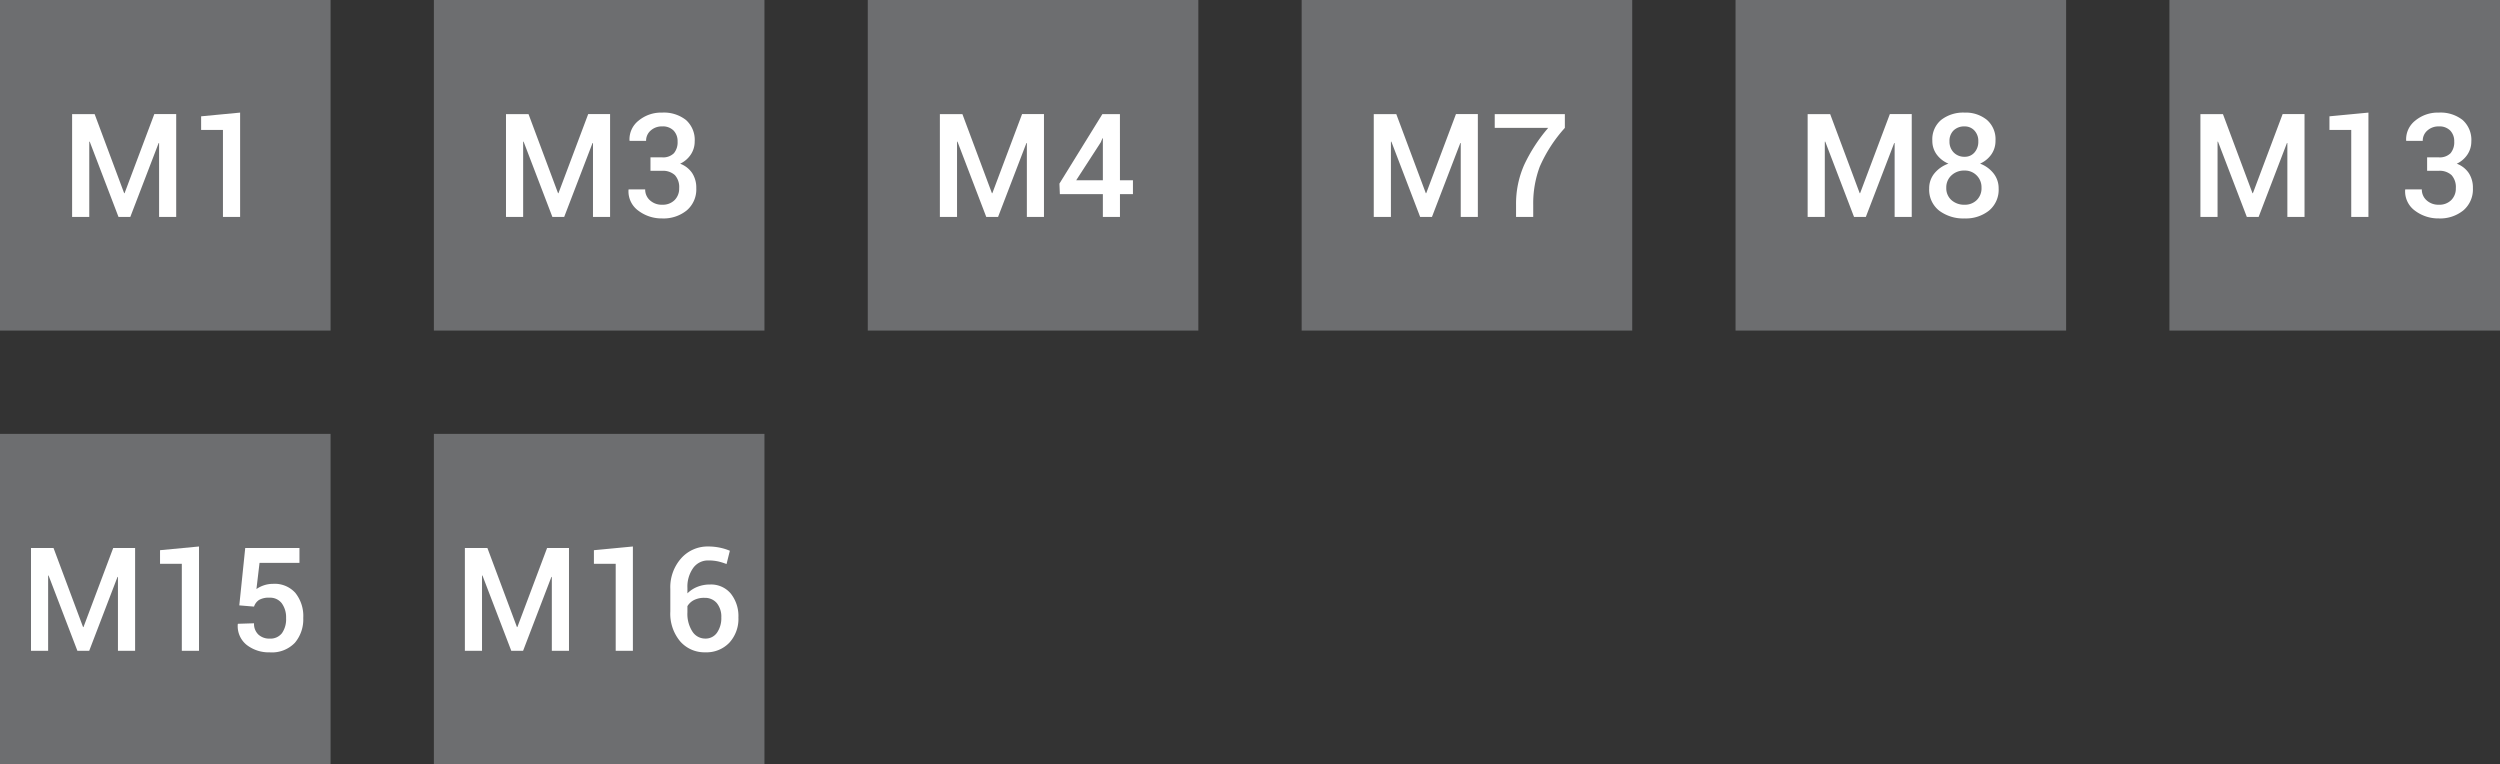
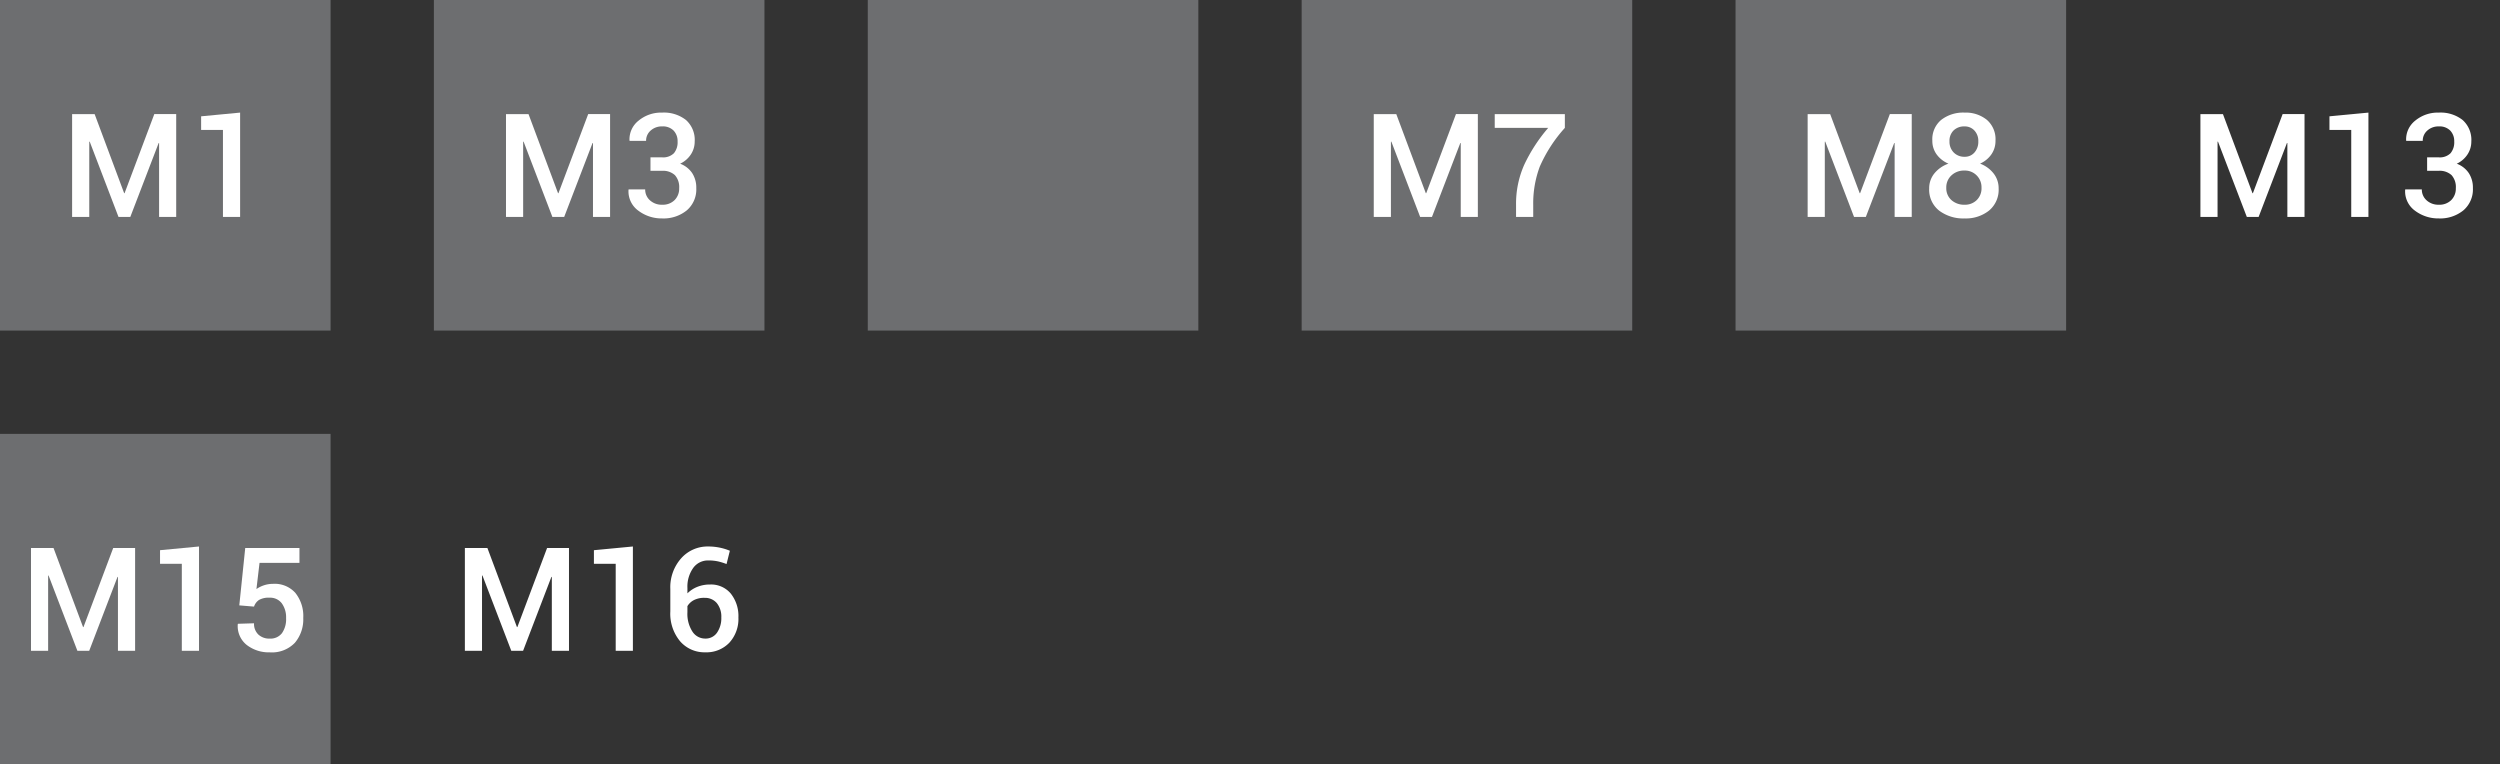
<svg xmlns="http://www.w3.org/2000/svg" width="242" height="74" viewBox="0 0 242 74">
  <rect x="0" y="0" width="242" height="74" fill="#333333" stroke="none" />
  <g id="Group_159131" data-name="Group 159131" transform="translate(-712 -8678)">
    <path id="Path_33561" data-name="Path 33561" d="M0,0H32V32H0Z" transform="translate(712 8678)" fill="#6d6e70" />
    <path id="Path_36287" data-name="Path 36287" d="M-3.982-2.3h.041l2.878-7.656H1.056V0H-.6V-7.15l-.041-.007L-3.387,0H-4.529L-7.318-7.294l-.041.014V0H-9.02V-9.953h2.181ZM7.243,0H5.582V-8.422H3.469V-9.741L7.243-10.1Z" transform="translate(728 8699)" fill="#fff" />
    <path id="Path_33561-2" data-name="Path 33561" d="M0,0H32V32H0Z" transform="translate(712 8720)" fill="#6d6e70" />
    <path id="Path_36288" data-name="Path 36288" d="M-7.96-2.3h.041l2.878-7.656h2.119V0H-4.583V-7.15l-.041-.007L-7.366,0H-8.507L-11.3-7.294l-.041.014V0H-13V-9.953h2.181ZM3.264,0H1.6V-8.422H-.509V-9.741L3.264-10.1Zm3.9-4.4.574-5.551h5.25v1.436H9.123l-.3,2.536a2.765,2.765,0,0,1,.7-.355,2.8,2.8,0,0,1,.9-.15,2.682,2.682,0,0,1,2.16.868,3.579,3.579,0,0,1,.772,2.44,3.5,3.5,0,0,1-.813,2.4,3.074,3.074,0,0,1-2.434.923A3.494,3.494,0,0,1,7.889-.564a2.329,2.329,0,0,1-.872-2.02l.014-.034,1.559-.048a1.42,1.42,0,0,0,.42,1.09,1.542,1.542,0,0,0,1.1.393,1.4,1.4,0,0,0,1.183-.526,2.343,2.343,0,0,0,.4-1.456A2.3,2.3,0,0,0,11.276-4.6a1.41,1.41,0,0,0-1.189-.543,1.871,1.871,0,0,0-1.015.219,1.236,1.236,0,0,0-.482.643Z" transform="translate(728 8741)" fill="#fff" />
    <path id="Path_33561-3" data-name="Path 33561" d="M0,0H32V32H0Z" transform="translate(754 8678)" fill="#6d6e70" />
    <path id="Path_36289" data-name="Path 36289" d="M-3.982-2.3h.041l2.878-7.656H1.056V0H-.6V-7.15l-.041-.007L-3.387,0H-4.529L-7.318-7.294l-.041.014V0H-9.02V-9.953h2.181ZM6.074-5.77a1.478,1.478,0,0,0,1.162-.4A1.649,1.649,0,0,0,7.591-7.3a1.479,1.479,0,0,0-.383-1.056A1.448,1.448,0,0,0,6.1-8.764a1.6,1.6,0,0,0-1.114.4,1.291,1.291,0,0,0-.444,1H2.95L2.936-7.4a2.3,2.3,0,0,1,.872-1.917A3.417,3.417,0,0,1,6.1-10.1a3.448,3.448,0,0,1,2.3.714A2.574,2.574,0,0,1,9.246-7.3a2.248,2.248,0,0,1-.373,1.254,2.513,2.513,0,0,1-1.036.892A2.423,2.423,0,0,1,9-4.249a2.571,2.571,0,0,1,.4,1.459A2.667,2.667,0,0,1,8.48-.636,3.56,3.56,0,0,1,6.1.144,3.74,3.74,0,0,1,3.8-.6,2.312,2.312,0,0,1,2.84-2.625l.014-.041h1.6A1.382,1.382,0,0,0,4.915-1.61,1.677,1.677,0,0,0,6.1-1.183,1.61,1.61,0,0,0,7.3-1.63a1.566,1.566,0,0,0,.444-1.152,1.728,1.728,0,0,0-.414-1.265,1.7,1.7,0,0,0-1.254-.417H4.966V-5.77Z" transform="translate(770 8699)" fill="#fff" />
-     <path id="Path_33561-4" data-name="Path 33561" d="M0,0H32V32H0Z" transform="translate(754 8720)" fill="#6d6e70" />
    <path id="Path_36290" data-name="Path 36290" d="M-7.96-2.3h.041l2.878-7.656h2.119V0H-4.583V-7.15l-.041-.007L-7.366,0H-8.507L-11.3-7.294l-.041.014V0H-13V-9.953h2.181ZM3.264,0H1.6V-8.422H-.509V-9.741L3.264-10.1Zm7.294-10.1a5.47,5.47,0,0,1,1.121.113,5.123,5.123,0,0,1,.971.3L12.329-8.4a5.738,5.738,0,0,0-.82-.256,4.266,4.266,0,0,0-.943-.092A1.755,1.755,0,0,0,9.1-8.019a3.111,3.111,0,0,0-.557,1.935v.52a2.858,2.858,0,0,1,.96-.629,3.24,3.24,0,0,1,1.227-.226,2.481,2.481,0,0,1,2.013.882,3.49,3.49,0,0,1,.735,2.311A3.4,3.4,0,0,1,12.6-.786a3.064,3.064,0,0,1-2.331.93A3.117,3.117,0,0,1,7.841-.916a4.174,4.174,0,0,1-.954-2.9V-5.981A4.221,4.221,0,0,1,7.937-8.955,3.413,3.413,0,0,1,10.558-10.1Zm-.369,4.97a2.162,2.162,0,0,0-1.008.215,1.574,1.574,0,0,0-.639.591v.595a3.152,3.152,0,0,0,.485,1.866,1.467,1.467,0,0,0,1.237.677,1.333,1.333,0,0,0,1.145-.574,2.454,2.454,0,0,0,.414-1.47,2.078,2.078,0,0,0-.434-1.388A1.488,1.488,0,0,0,10.189-5.127Z" transform="translate(770 8741)" fill="#fff" />
    <path id="Path_33561-5" data-name="Path 33561" d="M0,0H32V32H0Z" transform="translate(796 8678)" fill="#6d6e70" />
-     <path id="Path_36291" data-name="Path 36291" d="M-3.982-2.3h.041l2.878-7.656H1.056V0H-.6V-7.15l-.041-.007L-3.387,0H-4.529L-7.318-7.294l-.041.014V0H-9.02V-9.953h2.181ZM8.412-3.548H9.669v1.34H8.412V0H6.757V-2.208H2.594L2.553-3.227,6.709-9.953h1.7Zm-4.238,0H6.757V-7.608l-.041-.007-.157.383Z" transform="translate(812 8699)" fill="#fff" />
    <path id="Path_33561-6" data-name="Path 33561" d="M0,0H32V32H0Z" transform="translate(838 8678)" fill="#6d6e70" />
    <path id="Path_36292" data-name="Path 36292" d="M-3.982-2.3h.041l2.878-7.656H1.056V0H-.6V-7.15l-.041-.007L-3.387,0H-4.529L-7.318-7.294l-.041.014V0H-9.02V-9.953h2.181ZM9.478-8.62a13.891,13.891,0,0,0-2.43,3.753,10.184,10.184,0,0,0-.632,3.7V0H4.754V-1.169a9.293,9.293,0,0,1,.8-3.9A15.719,15.719,0,0,1,7.865-8.62H2.69V-9.953H9.478Z" transform="translate(854 8699)" fill="#fff" />
    <path id="Path_33561-7" data-name="Path 33561" d="M0,0H32V32H0Z" transform="translate(880 8678)" fill="#6d6e70" />
    <path id="Path_36293" data-name="Path 36293" d="M-3.982-2.3h.041l2.878-7.656H1.056V0H-.6V-7.15l-.041-.007L-3.387,0H-4.529L-7.318-7.294l-.041.014V0H-9.02V-9.953h2.181ZM9.164-7.383a2.265,2.265,0,0,1-.4,1.33,2.632,2.632,0,0,1-1.094.892,3,3,0,0,1,1.309.95,2.3,2.3,0,0,1,.489,1.449A2.618,2.618,0,0,1,8.538-.615,3.594,3.594,0,0,1,6.183.144,3.877,3.877,0,0,1,3.705-.615a2.578,2.578,0,0,1-.96-2.146,2.256,2.256,0,0,1,.5-1.449,3.072,3.072,0,0,1,1.364-.95,2.693,2.693,0,0,1-1.142-.892,2.213,2.213,0,0,1-.417-1.33A2.443,2.443,0,0,1,3.914-9.4a3.474,3.474,0,0,1,2.256-.7,3.247,3.247,0,0,1,2.157.7A2.477,2.477,0,0,1,9.164-7.383ZM7.81-2.823a1.618,1.618,0,0,0-.472-1.2,1.593,1.593,0,0,0-1.169-.468A1.775,1.775,0,0,0,4.9-4.023a1.572,1.572,0,0,0-.5,1.2A1.529,1.529,0,0,0,4.9-1.63a1.839,1.839,0,0,0,1.282.448A1.609,1.609,0,0,0,7.345-1.63,1.58,1.58,0,0,0,7.81-2.823ZM7.5-7.321a1.46,1.46,0,0,0-.376-1.042,1.256,1.256,0,0,0-.957-.4,1.456,1.456,0,0,0-1.056.386,1.4,1.4,0,0,0-.4,1.056,1.472,1.472,0,0,0,.41,1.083,1.427,1.427,0,0,0,1.06.414,1.218,1.218,0,0,0,.947-.414A1.557,1.557,0,0,0,7.5-7.321Z" transform="translate(896 8699)" fill="#fff" />
-     <path id="Path_33561-8" data-name="Path 33561" d="M0,0H32V32H0Z" transform="translate(922 8678)" fill="#6d6e70" />
    <path id="Path_36294" data-name="Path 36294" d="M-7.96-2.3h.041l2.878-7.656h2.119V0H-4.583V-7.15l-.041-.007L-7.366,0H-8.507L-11.3-7.294l-.041.014V0H-13V-9.953h2.181ZM3.264,0H1.6V-8.422H-.509V-9.741L3.264-10.1Zm6.788-5.77a1.478,1.478,0,0,0,1.162-.4A1.649,1.649,0,0,0,11.57-7.3a1.479,1.479,0,0,0-.383-1.056,1.448,1.448,0,0,0-1.107-.407,1.6,1.6,0,0,0-1.114.4,1.291,1.291,0,0,0-.444,1H6.928L6.915-7.4a2.3,2.3,0,0,1,.872-1.917A3.417,3.417,0,0,1,10.08-10.1a3.448,3.448,0,0,1,2.3.714A2.574,2.574,0,0,1,13.224-7.3a2.248,2.248,0,0,1-.373,1.254,2.513,2.513,0,0,1-1.036.892,2.423,2.423,0,0,1,1.162.906,2.571,2.571,0,0,1,.4,1.459,2.667,2.667,0,0,1-.923,2.153A3.56,3.56,0,0,1,10.08.144,3.74,3.74,0,0,1,7.776-.6a2.312,2.312,0,0,1-.957-2.027l.014-.041h1.6A1.382,1.382,0,0,0,8.894-1.61a1.677,1.677,0,0,0,1.186.427,1.61,1.61,0,0,0,1.2-.448,1.566,1.566,0,0,0,.444-1.152,1.728,1.728,0,0,0-.414-1.265,1.7,1.7,0,0,0-1.254-.417H8.945V-5.77Z" transform="translate(938 8699)" fill="#fff" />
  </g>
</svg>